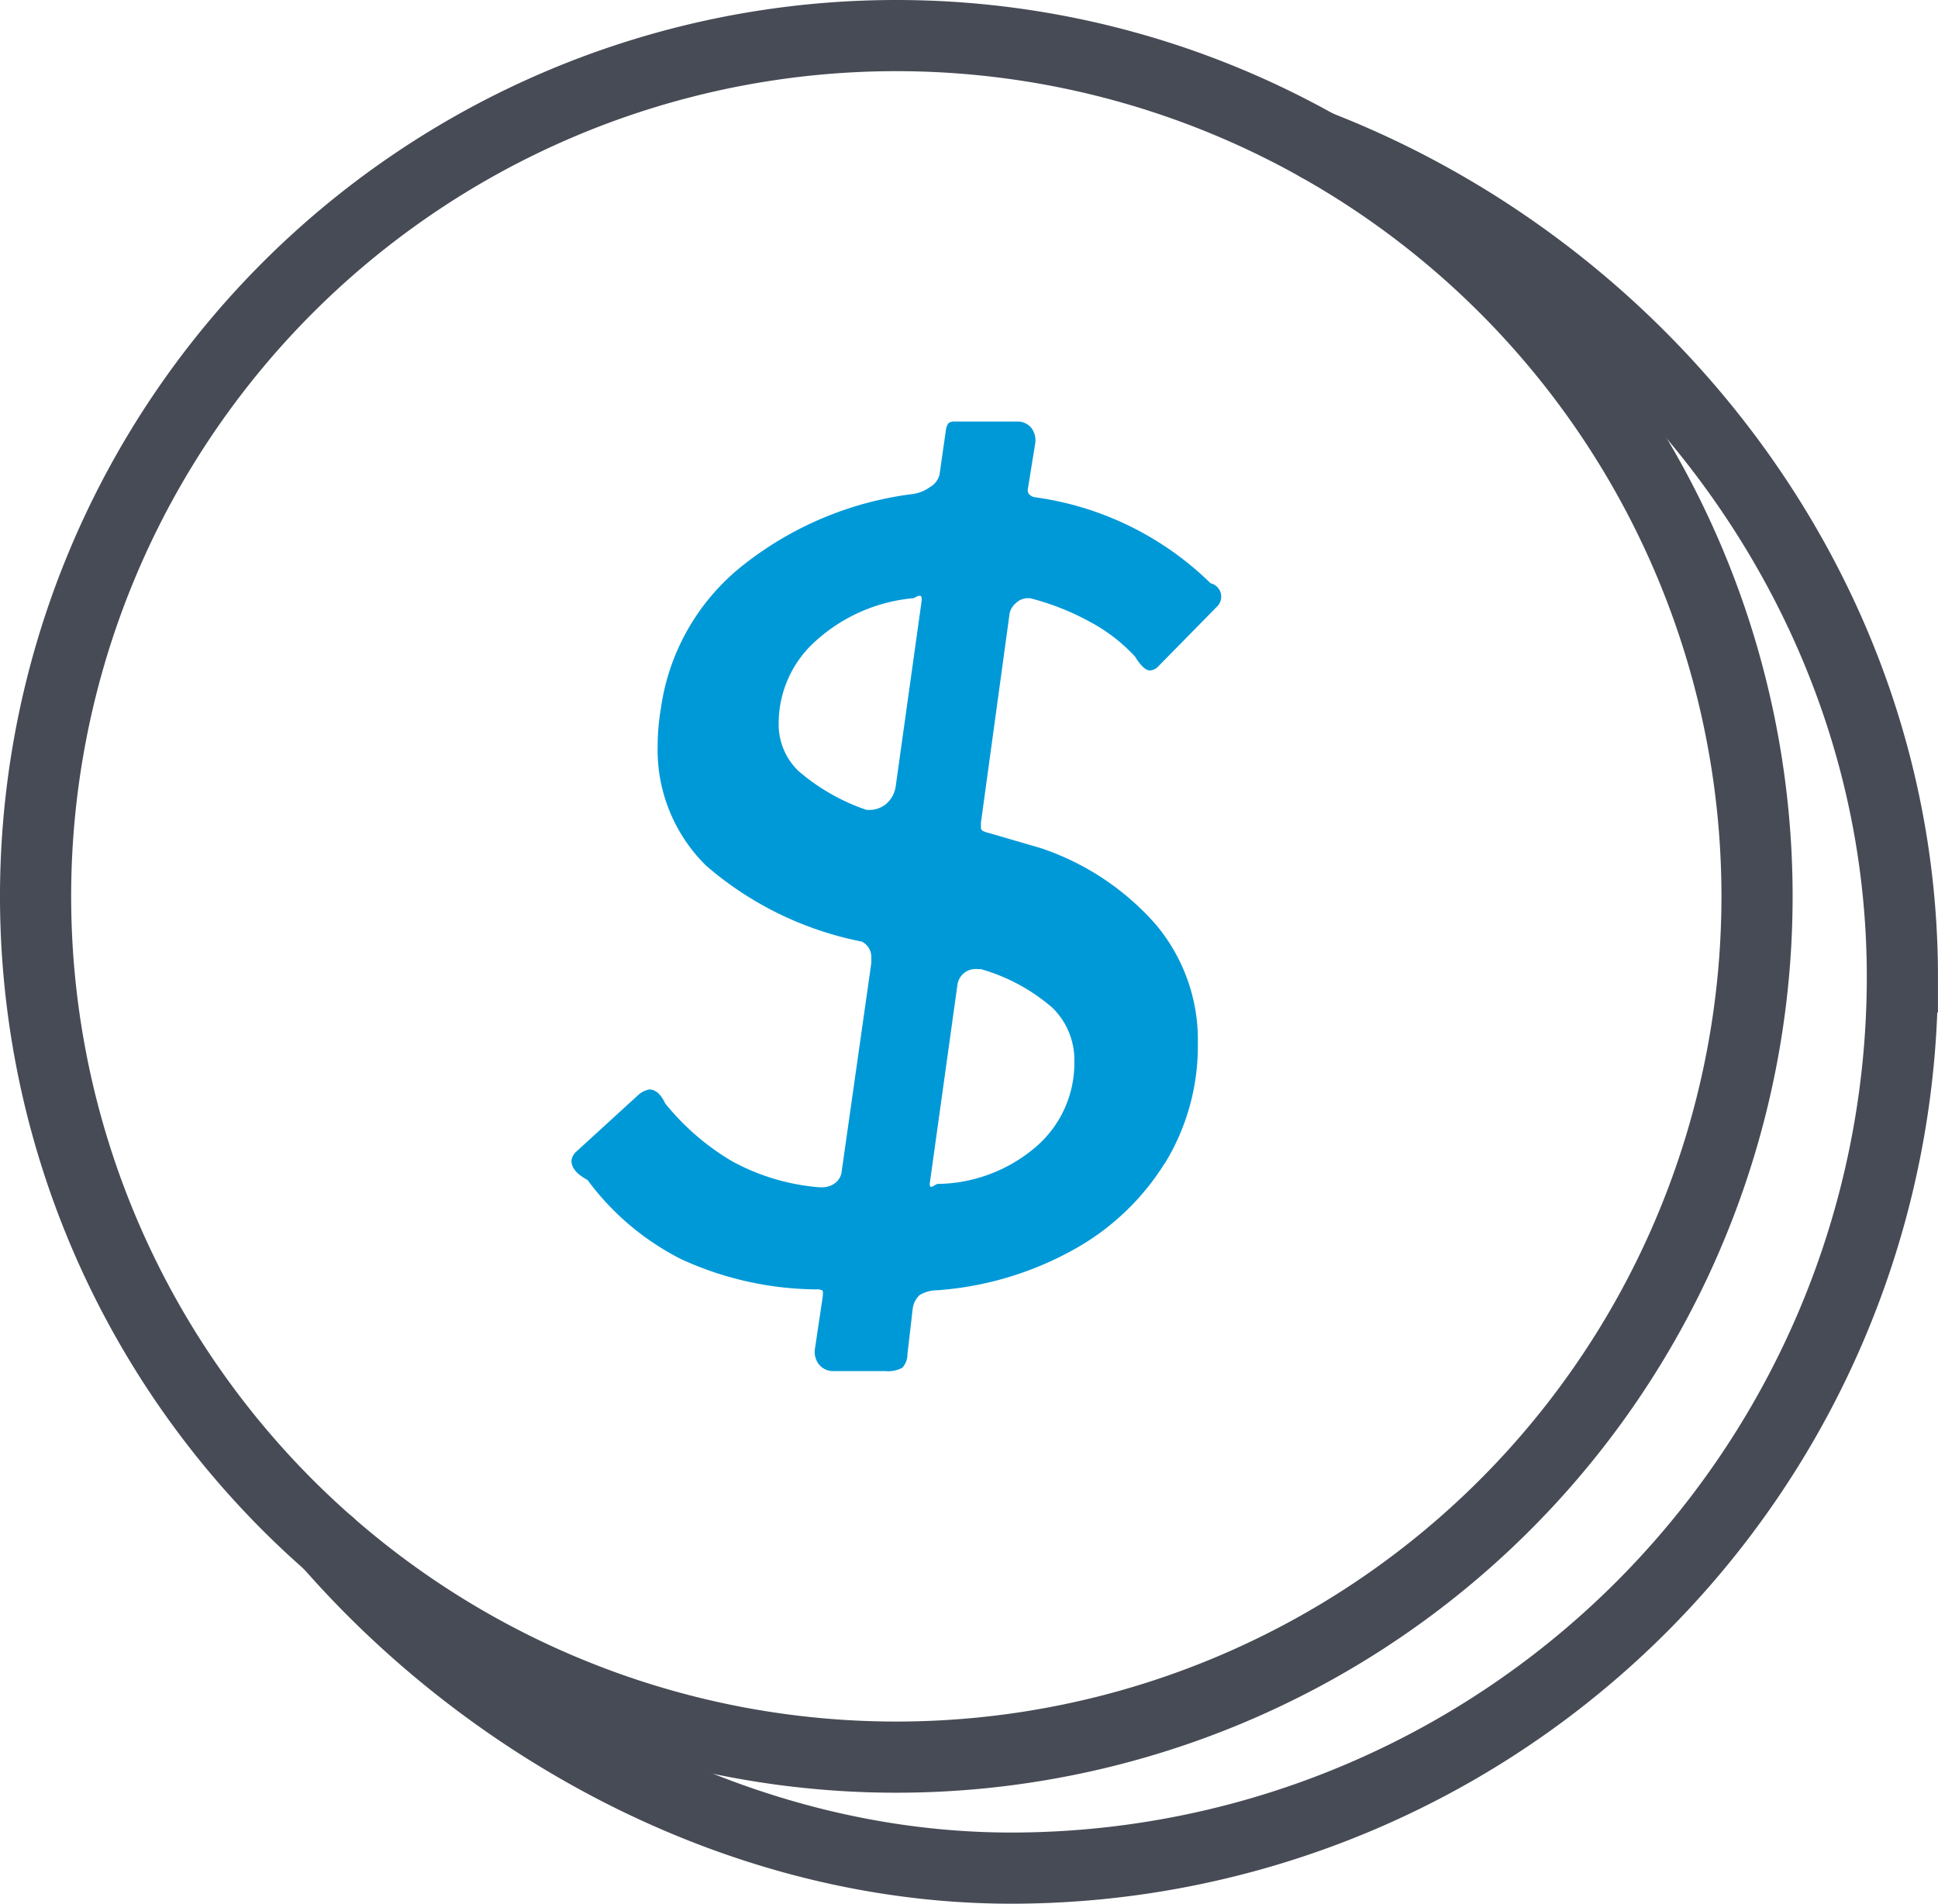
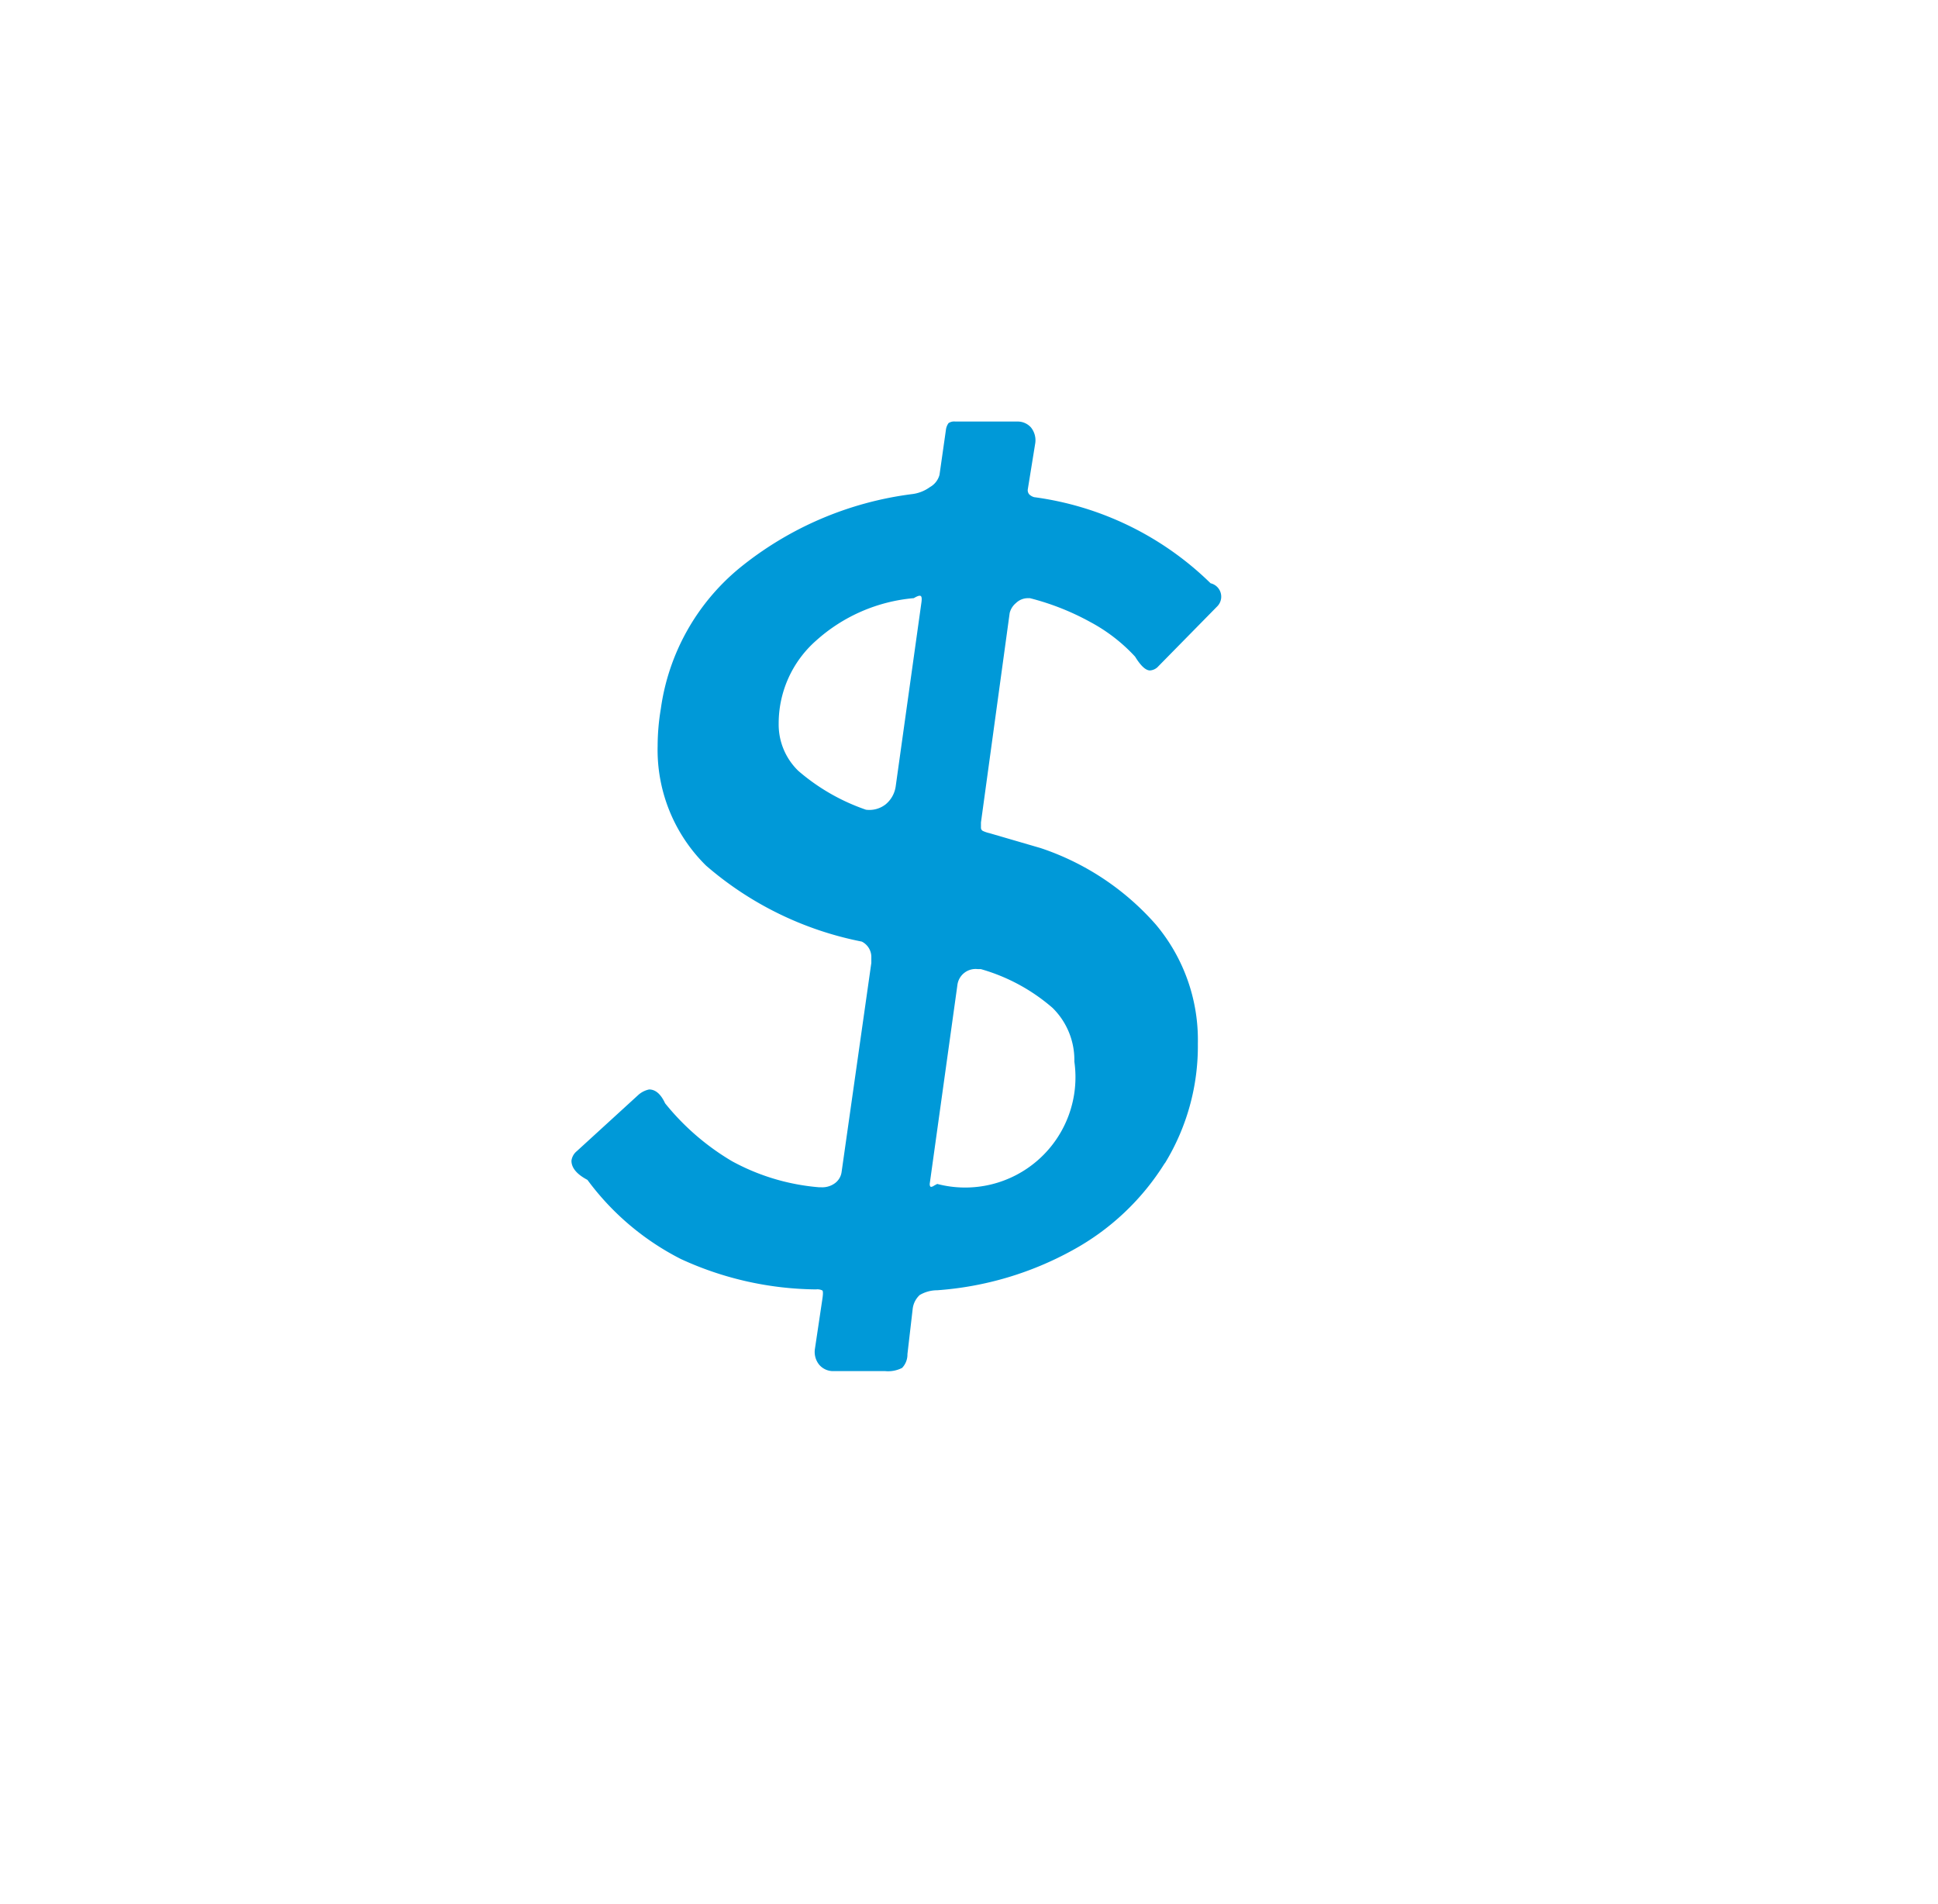
<svg xmlns="http://www.w3.org/2000/svg" width="54.468" height="53.501" viewBox="0 0 54.468 53.501">
  <g id="Cost_effective_Grey" data-name="Cost effective_Grey" transform="translate(0.065 0.066)">
    <g id="Group_6529" data-name="Group 6529" transform="translate(0 0)">
-       <path id="Path_13902" data-name="Path 13902" d="M42.542,6.48c9.344,3.637,16.419,12.72,16.419,23.351A25.047,25.047,0,0,1,33.914,54.878c-7.525,0-14.576-3.859-19.167-9.112" transform="translate(-5.559 -2.443)" fill="none" stroke="#474b55" stroke-linecap="round" stroke-width="2" />
-       <path id="Path_13903" data-name="Path 13903" d="M49.882,25.691A24.191,24.191,0,1,1,25.691,1.5,24.191,24.191,0,0,1,49.882,25.691Z" transform="translate(-0.565 -0.566)" fill="none" stroke="#474b55" stroke-linecap="round" stroke-width="2" />
-       <path id="Path_13904" data-name="Path 13904" d="M42.35,39.756a7.007,7.007,0,0,1-2.6,2.45,9.232,9.232,0,0,1-3.795,1.12.969.969,0,0,0-.493.135.632.632,0,0,0-.194.374l-.149,1.285a.546.546,0,0,1-.15.388.866.866,0,0,1-.478.09H33.057a.514.514,0,0,1-.418-.179.57.57,0,0,1-.12-.448l.209-1.4c.021-.14.021-.22,0-.239a.31.31,0,0,0-.179-.03,9.267,9.267,0,0,1-3.794-.852,7.454,7.454,0,0,1-2.63-2.226q-.449-.238-.449-.538a.413.413,0,0,1,.15-.269l1.733-1.584a.657.657,0,0,1,.3-.15c.18,0,.329.13.449.389A6.955,6.955,0,0,0,30.19,39.7a6.145,6.145,0,0,0,2.45.732h.06a.6.6,0,0,0,.388-.12.47.47,0,0,0,.179-.3l.837-5.886v-.15a.484.484,0,0,0-.269-.449,9.475,9.475,0,0,1-4.377-2.136,4.564,4.564,0,0,1-1.36-3.362,6.362,6.362,0,0,1,.09-1.046,6.23,6.23,0,0,1,2.2-3.944,9.6,9.6,0,0,1,4.885-2.091,1.073,1.073,0,0,0,.478-.194.559.559,0,0,0,.269-.344l.179-1.254a.413.413,0,0,1,.075-.2.288.288,0,0,1,.194-.044H38.2a.5.5,0,0,1,.389.164.575.575,0,0,1,.119.464L38.5,20.827a.183.183,0,0,0,.045.135.342.342,0,0,0,.134.075,8.738,8.738,0,0,1,4.96,2.42.387.387,0,0,1,.179.657l-1.644,1.673a.346.346,0,0,1-.239.12c-.119,0-.259-.129-.418-.388a4.766,4.766,0,0,0-1.255-.971,7.188,7.188,0,0,0-1.7-.672H38.5a.481.481,0,0,0-.329.135.529.529,0,0,0-.179.283l-.807,5.886v.15a.1.1,0,0,0,.06.09.908.908,0,0,0,.18.06l1.434.418A7.436,7.436,0,0,1,42.1,33.048a5.036,5.036,0,0,1,1.181,3.347,6.3,6.3,0,0,1-.926,3.361M35.508,24.024c.019-.12.015-.189-.015-.209s-.095,0-.194.06A4.722,4.722,0,0,0,32.55,25.07,3.1,3.1,0,0,0,31.5,27.4a1.811,1.811,0,0,0,.553,1.33,5.778,5.778,0,0,0,1.9,1.091.741.741,0,0,0,.552-.15.8.8,0,0,0,.284-.508Zm.314,16.389c.049-.03.094-.054.134-.075a4.32,4.32,0,0,0,2.794-1.06A3.1,3.1,0,0,0,39.81,36.9a2.052,2.052,0,0,0-.612-1.509A5.273,5.273,0,0,0,37.18,34.3h-.089a.515.515,0,0,0-.568.448l-.778,5.587c0,.08.026.1.075.075" transform="translate(-9.68 -7.131)" fill="#0099d8" />
+       <path id="Path_13904" data-name="Path 13904" d="M42.35,39.756a7.007,7.007,0,0,1-2.6,2.45,9.232,9.232,0,0,1-3.795,1.12.969.969,0,0,0-.493.135.632.632,0,0,0-.194.374l-.149,1.285a.546.546,0,0,1-.15.388.866.866,0,0,1-.478.09H33.057a.514.514,0,0,1-.418-.179.57.57,0,0,1-.12-.448l.209-1.4c.021-.14.021-.22,0-.239a.31.31,0,0,0-.179-.03,9.267,9.267,0,0,1-3.794-.852,7.454,7.454,0,0,1-2.63-2.226q-.449-.238-.449-.538a.413.413,0,0,1,.15-.269l1.733-1.584a.657.657,0,0,1,.3-.15c.18,0,.329.13.449.389A6.955,6.955,0,0,0,30.19,39.7a6.145,6.145,0,0,0,2.45.732h.06a.6.6,0,0,0,.388-.12.47.47,0,0,0,.179-.3l.837-5.886v-.15a.484.484,0,0,0-.269-.449,9.475,9.475,0,0,1-4.377-2.136,4.564,4.564,0,0,1-1.36-3.362,6.362,6.362,0,0,1,.09-1.046,6.23,6.23,0,0,1,2.2-3.944,9.6,9.6,0,0,1,4.885-2.091,1.073,1.073,0,0,0,.478-.194.559.559,0,0,0,.269-.344l.179-1.254a.413.413,0,0,1,.075-.2.288.288,0,0,1,.194-.044H38.2a.5.5,0,0,1,.389.164.575.575,0,0,1,.119.464L38.5,20.827a.183.183,0,0,0,.045.135.342.342,0,0,0,.134.075,8.738,8.738,0,0,1,4.96,2.42.387.387,0,0,1,.179.657l-1.644,1.673a.346.346,0,0,1-.239.12c-.119,0-.259-.129-.418-.388a4.766,4.766,0,0,0-1.255-.971,7.188,7.188,0,0,0-1.7-.672H38.5a.481.481,0,0,0-.329.135.529.529,0,0,0-.179.283l-.807,5.886v.15a.1.1,0,0,0,.06.09.908.908,0,0,0,.18.06l1.434.418A7.436,7.436,0,0,1,42.1,33.048a5.036,5.036,0,0,1,1.181,3.347,6.3,6.3,0,0,1-.926,3.361M35.508,24.024c.019-.12.015-.189-.015-.209s-.095,0-.194.06A4.722,4.722,0,0,0,32.55,25.07,3.1,3.1,0,0,0,31.5,27.4a1.811,1.811,0,0,0,.553,1.33,5.778,5.778,0,0,0,1.9,1.091.741.741,0,0,0,.552-.15.8.8,0,0,0,.284-.508Zm.314,16.389c.049-.03.094-.054.134-.075A3.1,3.1,0,0,0,39.81,36.9a2.052,2.052,0,0,0-.612-1.509A5.273,5.273,0,0,0,37.18,34.3h-.089a.515.515,0,0,0-.568.448l-.778,5.587c0,.08.026.1.075.075" transform="translate(-9.68 -7.131)" fill="#0099d8" />
    </g>
  </g>
</svg>